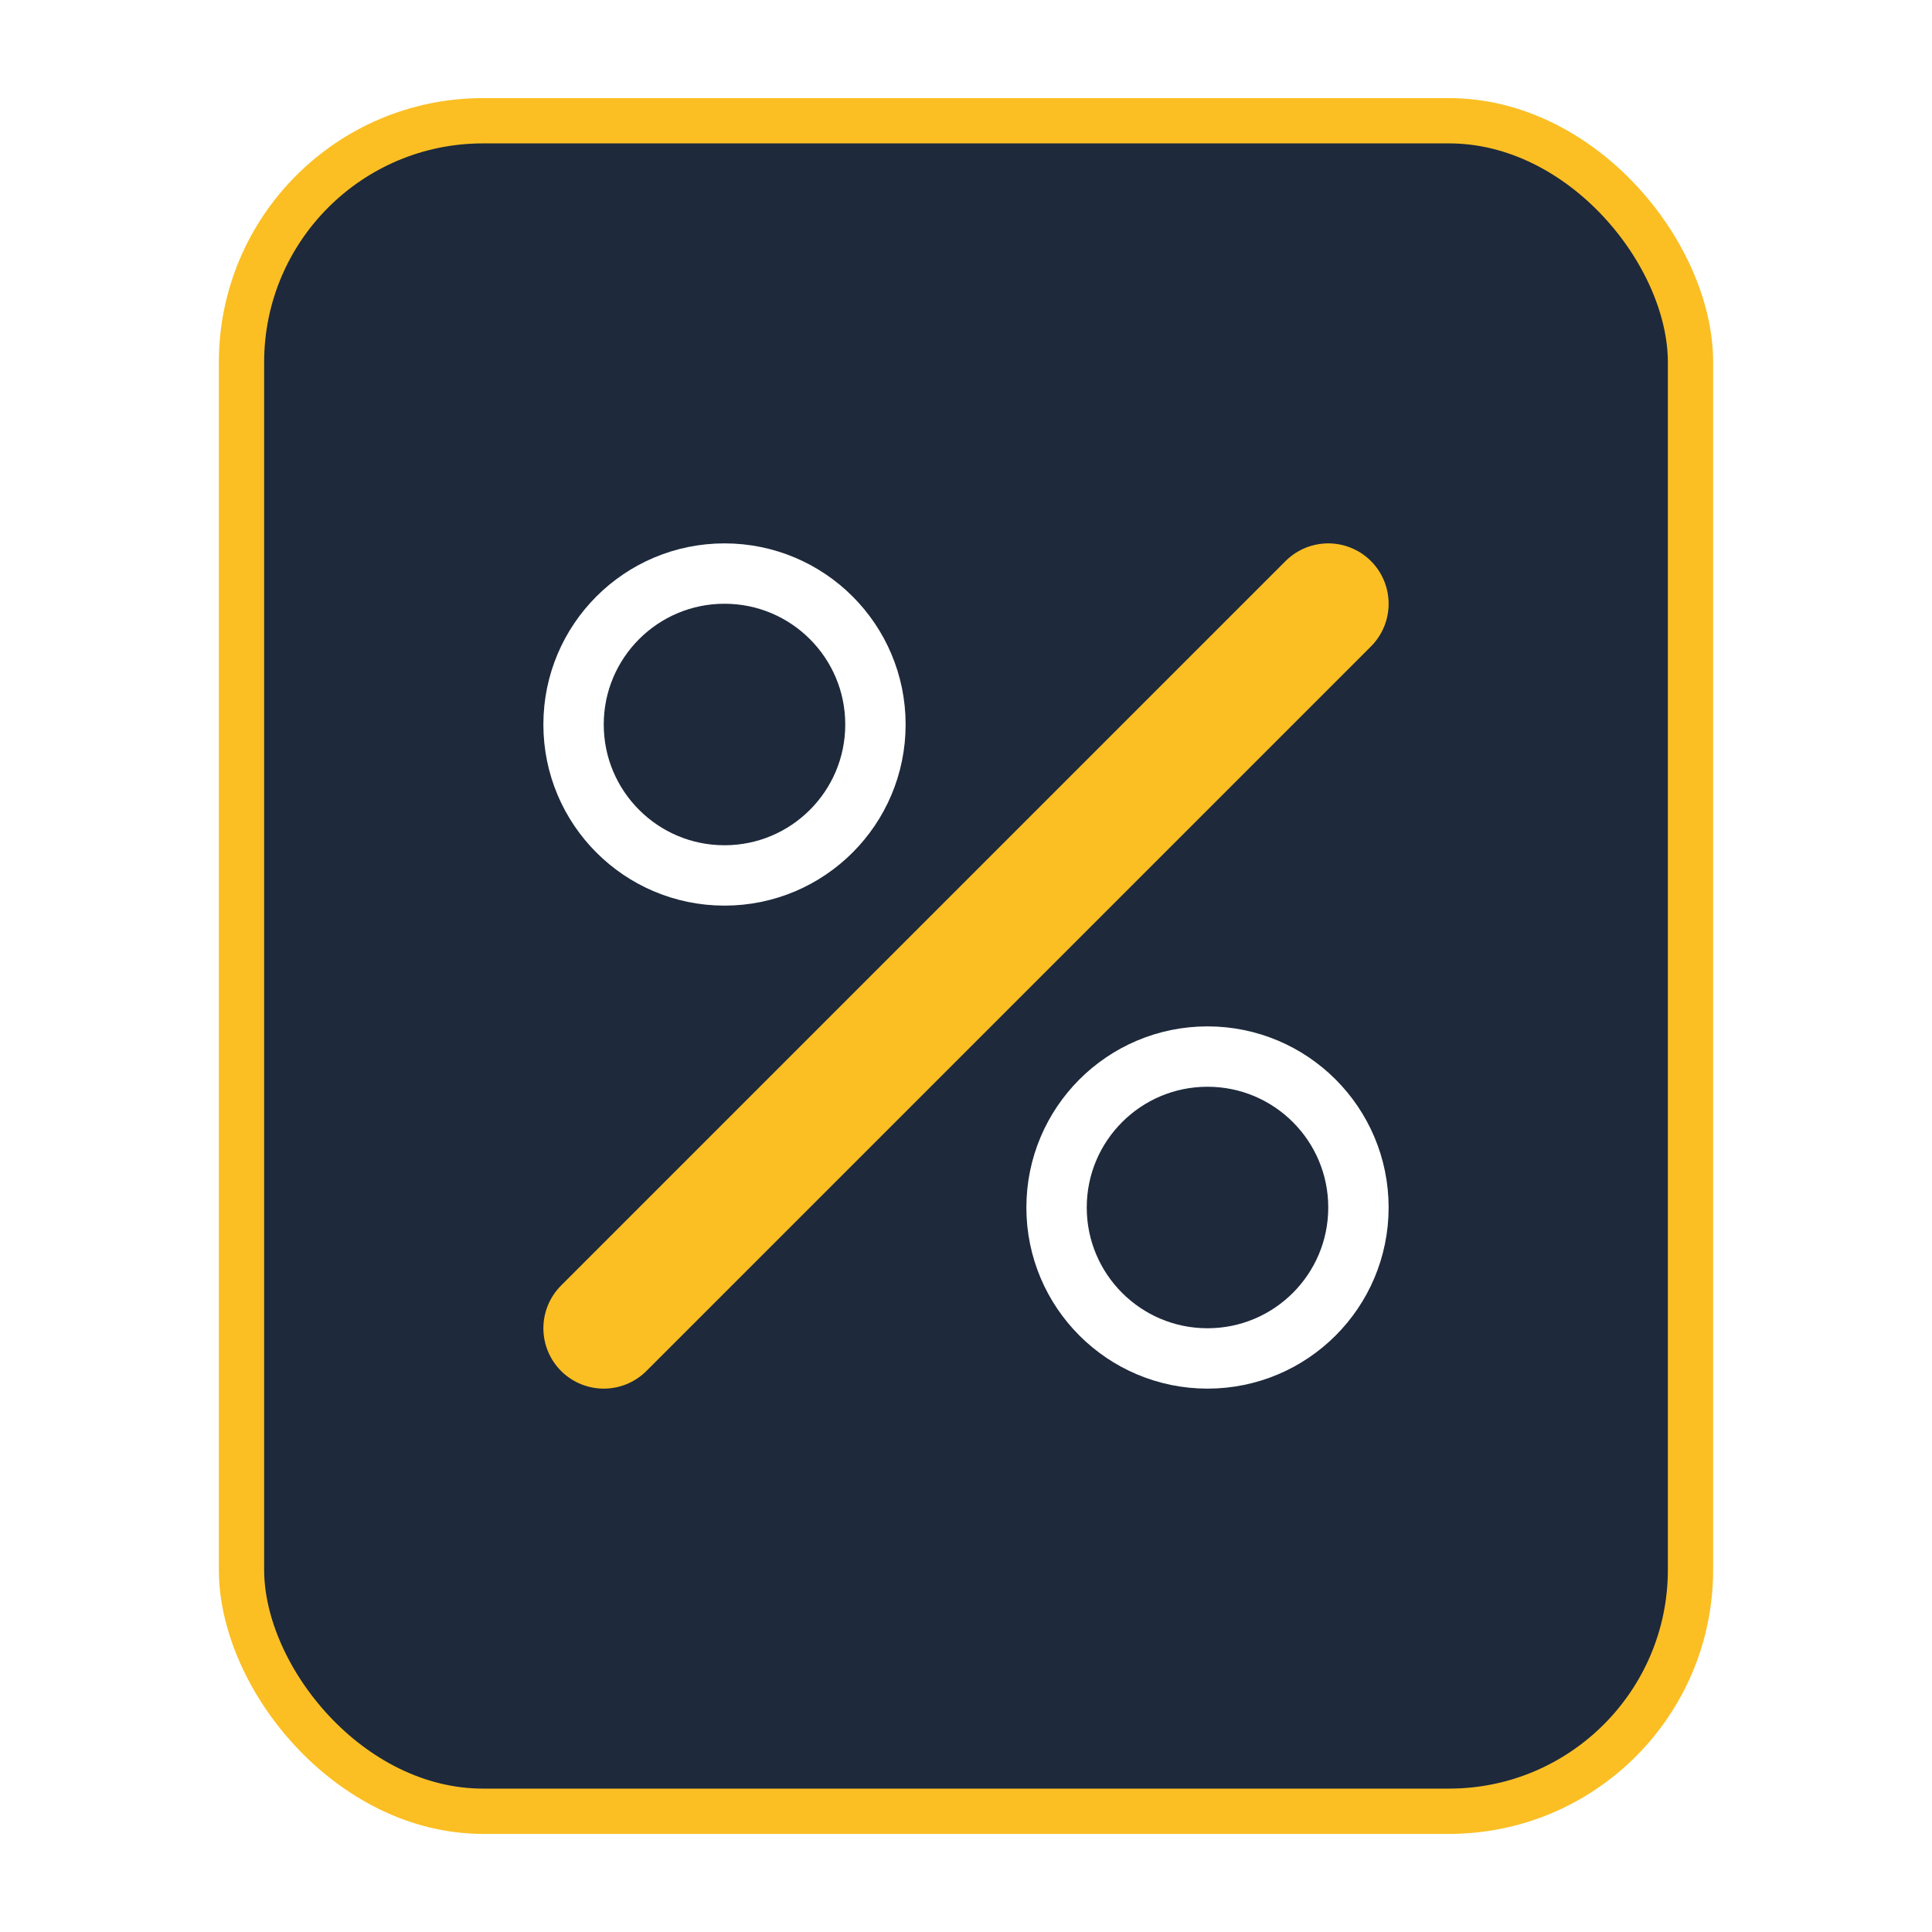
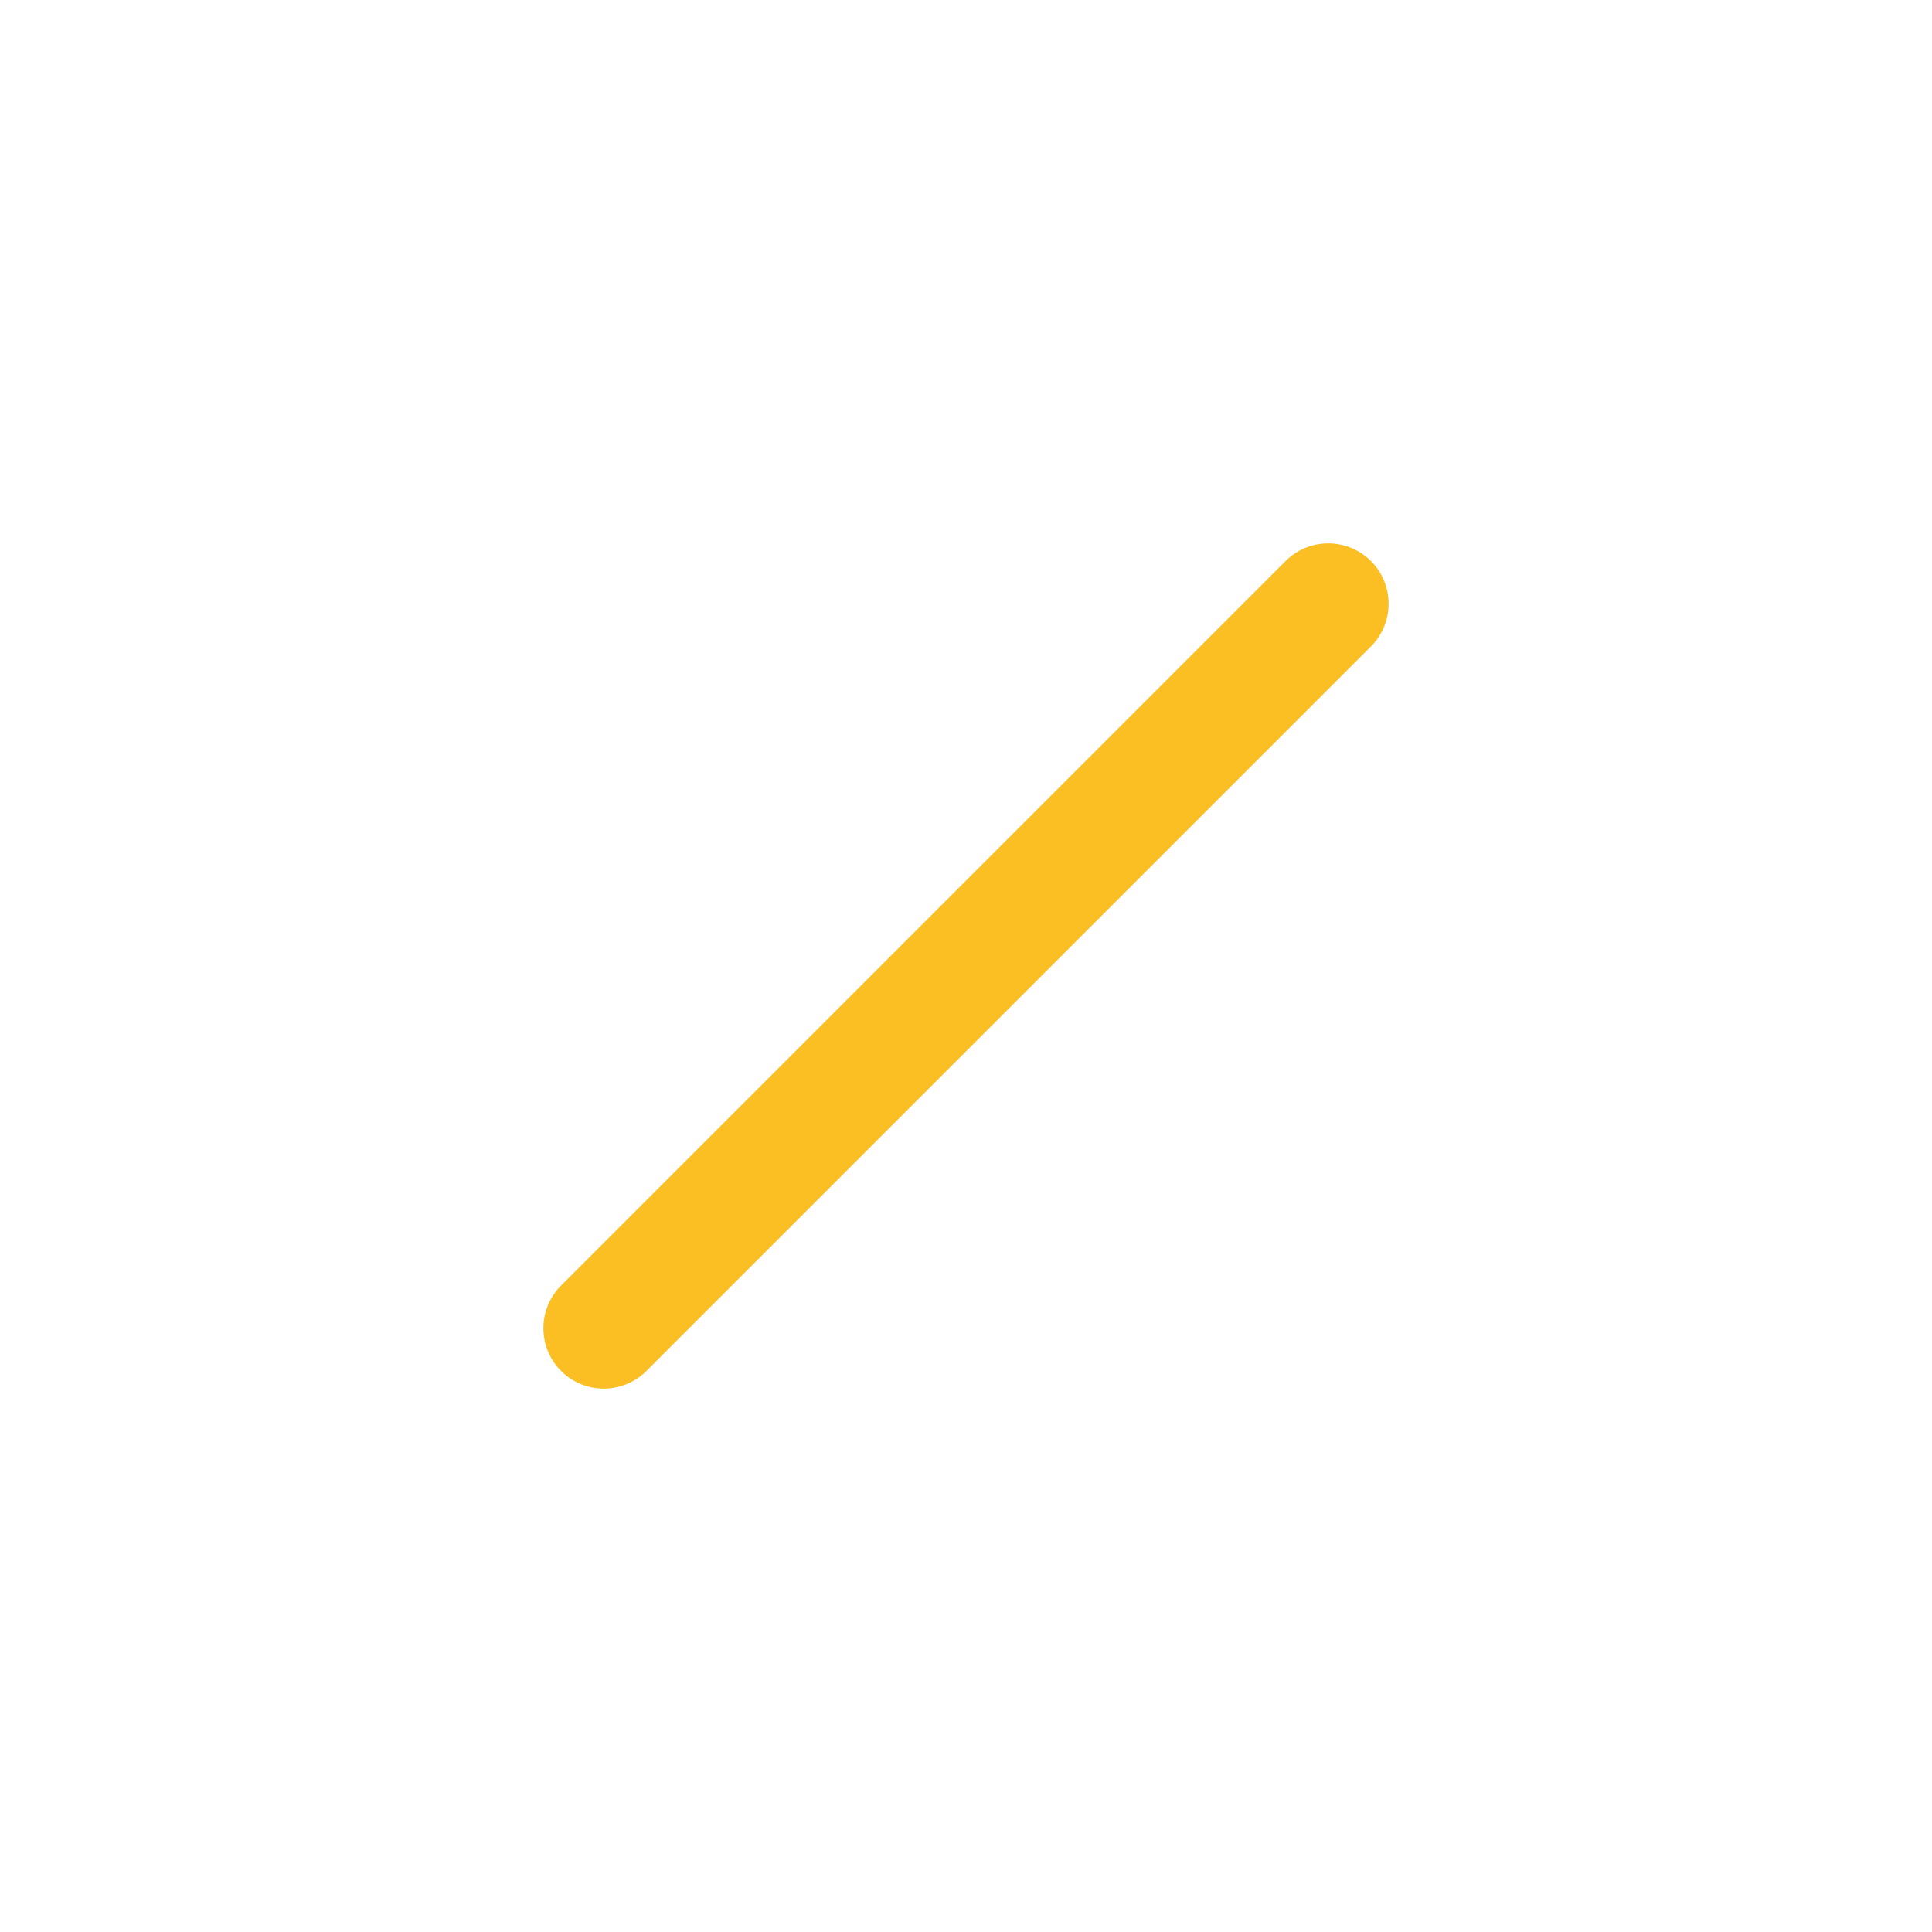
<svg xmlns="http://www.w3.org/2000/svg" width="64" height="64" viewBox="0 0 64 64" fill="none">
  <defs>
    <linearGradient id="calcGrad" x1="0" y1="0" x2="64" y2="64">
      <stop offset="0%" stop-color="#FBBF24" />
      <stop offset="100%" stop-color="#F59E0B" />
    </linearGradient>
    <filter id="glow">
      <feGaussianBlur stdDeviation="2" result="coloredBlur" />
      <feMerge>
        <feMergeNode in="coloredBlur" />
        <feMergeNode in="SourceGraphic" />
      </feMerge>
    </filter>
  </defs>
-   <rect x="8" y="4" width="48" height="56" rx="8" fill="#1e293b" stroke="url(#calcGrad)" stroke-width="1.5" />
  <g filter="url(#glow)">
    <path d="M44 20 L20 44" stroke="url(#calcGrad)" stroke-width="4" stroke-linecap="round" />
-     <circle cx="24" cy="24" r="5" stroke="white" stroke-width="2" />
-     <circle cx="40" cy="40" r="5" stroke="white" stroke-width="2" />
  </g>
</svg>